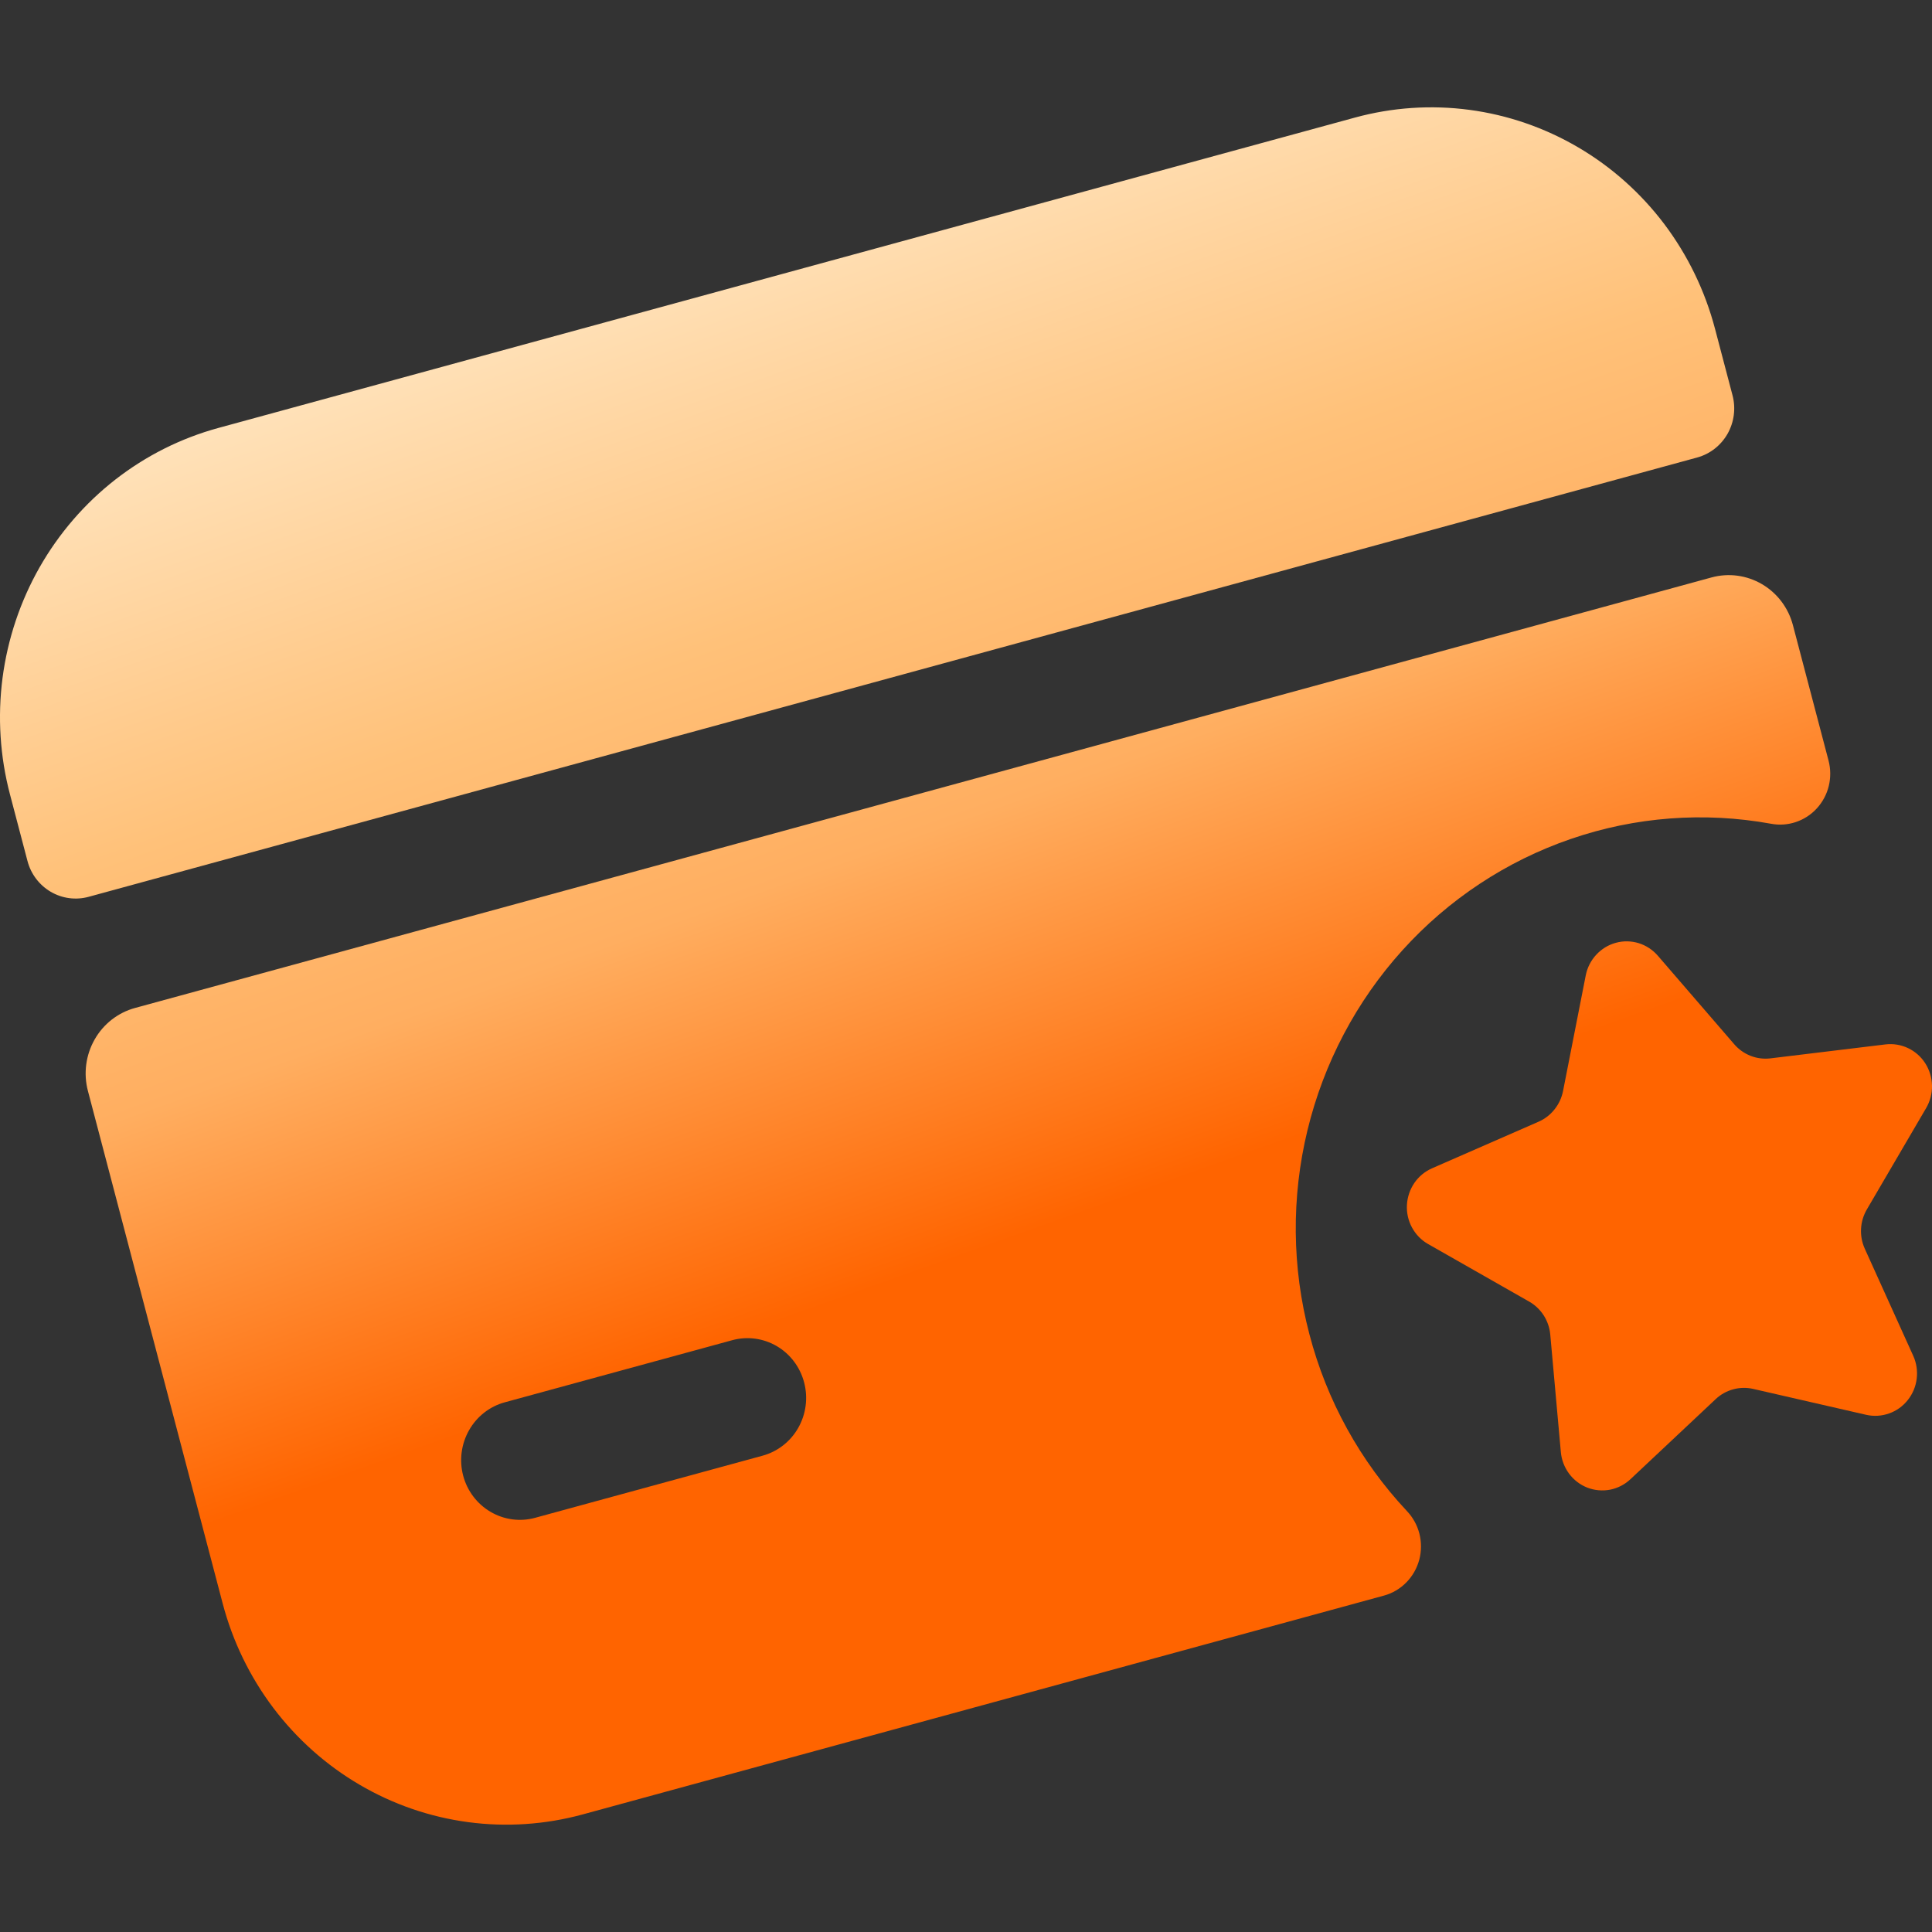
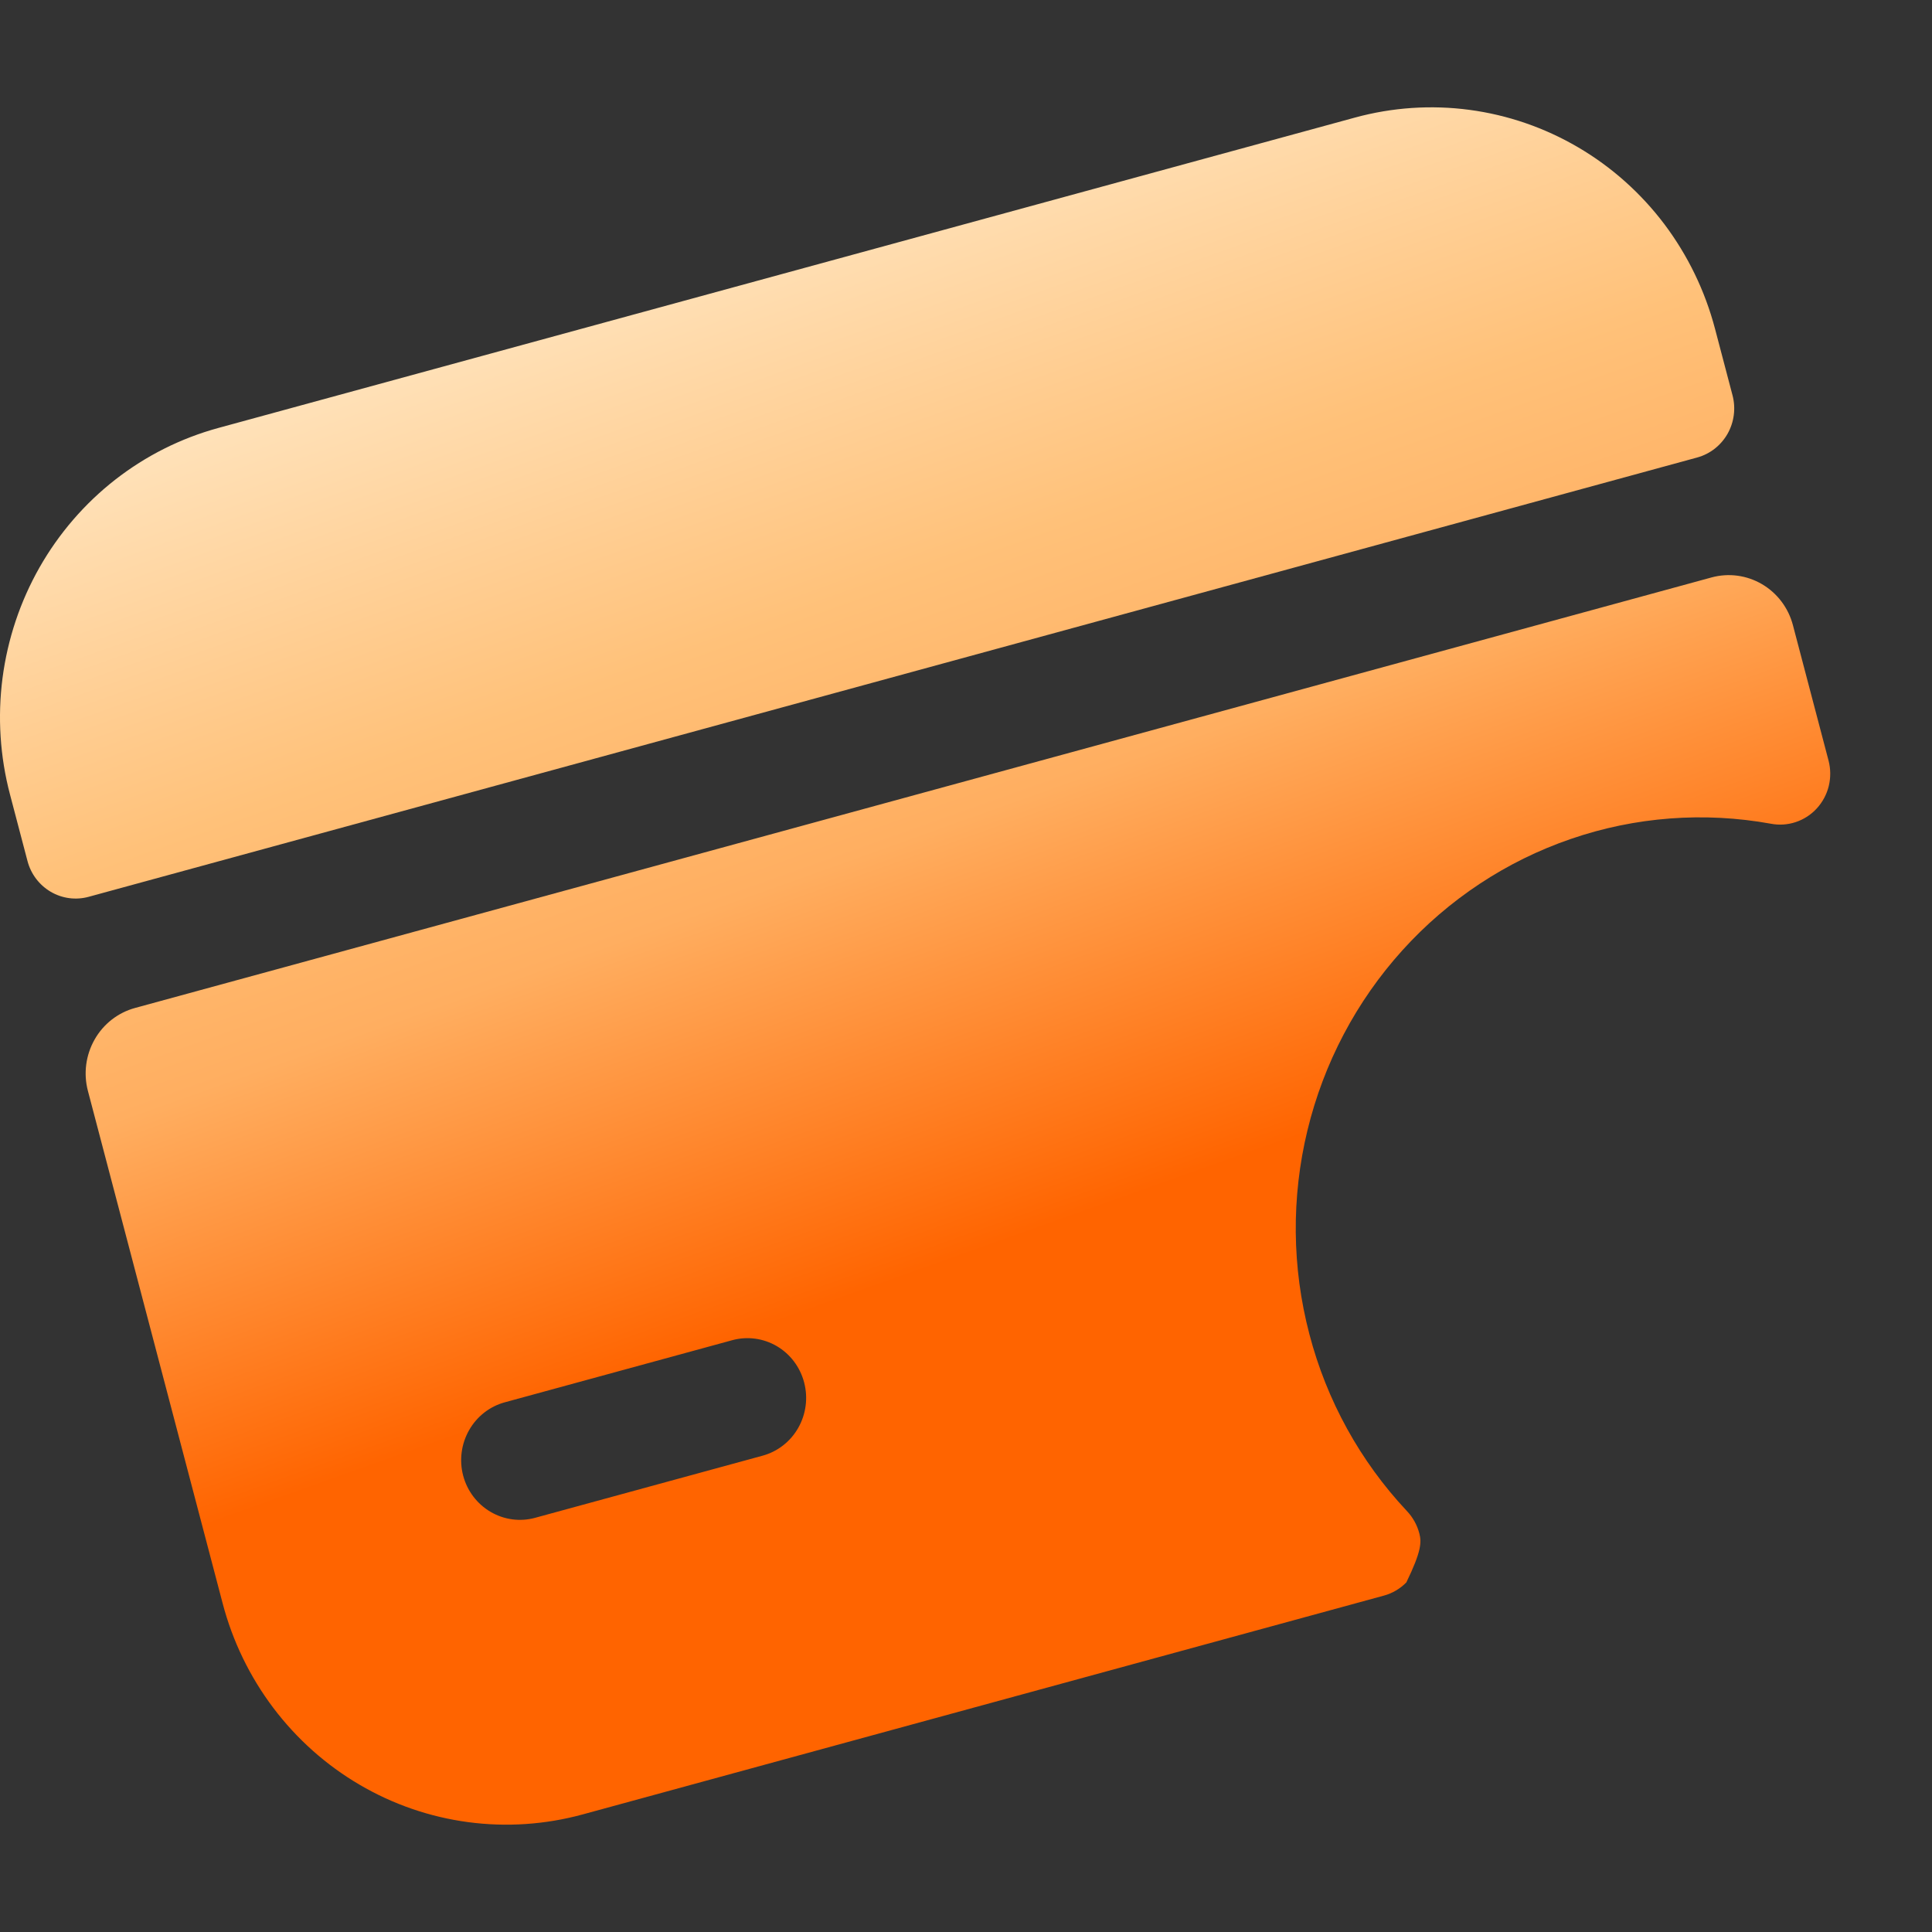
<svg xmlns="http://www.w3.org/2000/svg" viewBox="0 0 36 36" fill="none">
  <rect x="0" y="0" width="36" height="36" fill="#333333" stroke="none" />
  <path d="M4.066 7.975C3.371 8.165 2.719 8.492 2.147 8.938C1.576 9.384 1.097 9.94 0.736 10.574C0.376 11.208 0.142 11.908 0.047 12.634C-0.047 13.359 -1.56149e-05 14.097 0.186 14.803L0.512 16.043C0.575 16.285 0.731 16.491 0.945 16.617C1.158 16.742 1.412 16.776 1.651 16.711L31.624 8.525C31.863 8.46 32.066 8.301 32.19 8.084C32.313 7.867 32.347 7.608 32.283 7.366L31.957 6.127C31.771 5.42 31.45 4.758 31.013 4.177C30.575 3.597 30.029 3.11 29.406 2.745C28.782 2.379 28.094 2.142 27.381 2.047C26.667 1.952 25.942 2.001 25.247 2.191L4.066 7.975Z" fill="url(#paint0_linear_8003_120)" />
-   <path fill-rule="evenodd" clip-rule="evenodd" d="M24.399 24.862C24.072 23.618 24.06 22.31 24.363 21.06C24.666 19.809 25.274 18.656 26.132 17.707C26.989 16.759 28.068 16.045 29.269 15.633C30.469 15.22 31.752 15.123 32.998 15.349C33.153 15.379 33.312 15.368 33.462 15.318C33.612 15.268 33.746 15.181 33.854 15.063C33.961 14.946 34.038 14.803 34.076 14.648C34.114 14.492 34.113 14.33 34.073 14.175L33.409 11.651C33.325 11.328 33.117 11.052 32.832 10.885C32.547 10.718 32.209 10.673 31.891 10.76L2.516 18.782C2.198 18.869 1.927 19.08 1.763 19.37C1.598 19.66 1.553 20.004 1.638 20.327L4.148 29.873C4.333 30.58 4.654 31.242 5.092 31.823C5.53 32.403 6.076 32.89 6.699 33.255C7.322 33.621 8.01 33.858 8.724 33.953C9.437 34.048 10.162 33.999 10.858 33.809L25.79 29.731C25.947 29.688 26.09 29.603 26.205 29.486C26.32 29.369 26.403 29.223 26.446 29.063C26.488 28.904 26.489 28.736 26.448 28.576C26.407 28.416 26.325 28.27 26.212 28.152C25.345 27.227 24.721 26.096 24.399 24.862ZM14.208 27.125L9.972 28.282C9.692 28.359 9.392 28.319 9.141 28.171C8.889 28.024 8.705 27.78 8.63 27.495C8.555 27.21 8.595 26.905 8.741 26.649C8.886 26.393 9.126 26.206 9.406 26.13L13.643 24.973C13.923 24.896 14.223 24.936 14.474 25.083C14.726 25.231 14.909 25.474 14.984 25.76C15.059 26.045 15.02 26.349 14.874 26.606C14.729 26.862 14.489 27.049 14.208 27.125Z" fill="url(#paint1_linear_8003_120)" />
-   <path d="M30.891 17.808L32.315 19.458C32.398 19.554 32.502 19.628 32.62 19.674C32.737 19.72 32.864 19.736 32.989 19.721L35.134 19.461C35.278 19.444 35.423 19.468 35.554 19.53C35.685 19.592 35.797 19.691 35.875 19.814C35.954 19.938 35.997 20.081 36 20.228C36.003 20.375 35.965 20.52 35.891 20.647L34.786 22.536C34.722 22.646 34.684 22.77 34.678 22.898C34.671 23.025 34.695 23.152 34.748 23.269L35.65 25.263C35.711 25.397 35.733 25.545 35.715 25.691C35.697 25.837 35.639 25.975 35.548 26.089C35.457 26.204 35.336 26.29 35.199 26.338C35.062 26.386 34.915 26.395 34.774 26.363L32.667 25.88C32.545 25.852 32.417 25.855 32.296 25.888C32.174 25.921 32.062 25.983 31.97 26.07L30.382 27.562C30.276 27.662 30.144 27.73 30.002 27.758C29.86 27.785 29.713 27.772 29.578 27.72C29.443 27.667 29.325 27.577 29.238 27.46C29.151 27.343 29.097 27.203 29.084 27.056L28.887 24.869C28.876 24.742 28.834 24.619 28.766 24.512C28.697 24.405 28.604 24.316 28.495 24.254L26.611 23.181C26.485 23.11 26.381 23.003 26.311 22.874C26.241 22.746 26.208 22.599 26.216 22.453C26.224 22.306 26.272 22.164 26.354 22.043C26.437 21.922 26.552 21.827 26.685 21.769L28.67 20.901C28.786 20.85 28.887 20.772 28.966 20.672C29.046 20.573 29.1 20.455 29.125 20.33L29.548 18.175C29.576 18.031 29.644 17.898 29.743 17.791C29.842 17.683 29.968 17.606 30.108 17.568C30.248 17.529 30.395 17.532 30.534 17.574C30.672 17.617 30.796 17.698 30.891 17.808Z" fill="url(#paint2_linear_8003_120)" />
+   <path fill-rule="evenodd" clip-rule="evenodd" d="M24.399 24.862C24.072 23.618 24.06 22.31 24.363 21.06C24.666 19.809 25.274 18.656 26.132 17.707C26.989 16.759 28.068 16.045 29.269 15.633C30.469 15.22 31.752 15.123 32.998 15.349C33.153 15.379 33.312 15.368 33.462 15.318C33.612 15.268 33.746 15.181 33.854 15.063C33.961 14.946 34.038 14.803 34.076 14.648C34.114 14.492 34.113 14.33 34.073 14.175L33.409 11.651C33.325 11.328 33.117 11.052 32.832 10.885C32.547 10.718 32.209 10.673 31.891 10.76L2.516 18.782C2.198 18.869 1.927 19.08 1.763 19.37C1.598 19.66 1.553 20.004 1.638 20.327L4.148 29.873C4.333 30.58 4.654 31.242 5.092 31.823C5.53 32.403 6.076 32.89 6.699 33.255C7.322 33.621 8.01 33.858 8.724 33.953C9.437 34.048 10.162 33.999 10.858 33.809L25.79 29.731C25.947 29.688 26.09 29.603 26.205 29.486C26.488 28.904 26.489 28.736 26.448 28.576C26.407 28.416 26.325 28.27 26.212 28.152C25.345 27.227 24.721 26.096 24.399 24.862ZM14.208 27.125L9.972 28.282C9.692 28.359 9.392 28.319 9.141 28.171C8.889 28.024 8.705 27.78 8.63 27.495C8.555 27.21 8.595 26.905 8.741 26.649C8.886 26.393 9.126 26.206 9.406 26.13L13.643 24.973C13.923 24.896 14.223 24.936 14.474 25.083C14.726 25.231 14.909 25.474 14.984 25.76C15.059 26.045 15.02 26.349 14.874 26.606C14.729 26.862 14.489 27.049 14.208 27.125Z" fill="url(#paint1_linear_8003_120)" />
  <defs>
    <linearGradient id="paint0_linear_8003_120" x1="0" y1="2" x2="12.078" y2="35.889" gradientUnits="userSpaceOnUse">
      <stop stop-color="#FFF7EB" />
      <stop offset="0.191" stop-color="#FFE2BA" />
      <stop offset="0.386" stop-color="#FFC179" />
      <stop offset="0.514" stop-color="#FFAE60" />
      <stop offset="0.728" stop-color="#FF6400" />
      <stop offset="1" stop-color="#FF6400" />
    </linearGradient>
    <linearGradient id="paint1_linear_8003_120" x1="0" y1="2" x2="12.078" y2="35.889" gradientUnits="userSpaceOnUse">
      <stop stop-color="#FFF7EB" />
      <stop offset="0.191" stop-color="#FFE2BA" />
      <stop offset="0.386" stop-color="#FFC179" />
      <stop offset="0.514" stop-color="#FFAE60" />
      <stop offset="0.728" stop-color="#FF6400" />
      <stop offset="1" stop-color="#FF6400" />
    </linearGradient>
    <linearGradient id="paint2_linear_8003_120" x1="0" y1="2" x2="12.078" y2="35.889" gradientUnits="userSpaceOnUse">
      <stop stop-color="#FFF7EB" />
      <stop offset="0.191" stop-color="#FFE2BA" />
      <stop offset="0.386" stop-color="#FFC179" />
      <stop offset="0.514" stop-color="#FFAE60" />
      <stop offset="0.728" stop-color="#FF6400" />
      <stop offset="1" stop-color="#FF6400" />
    </linearGradient>
  </defs>
</svg>